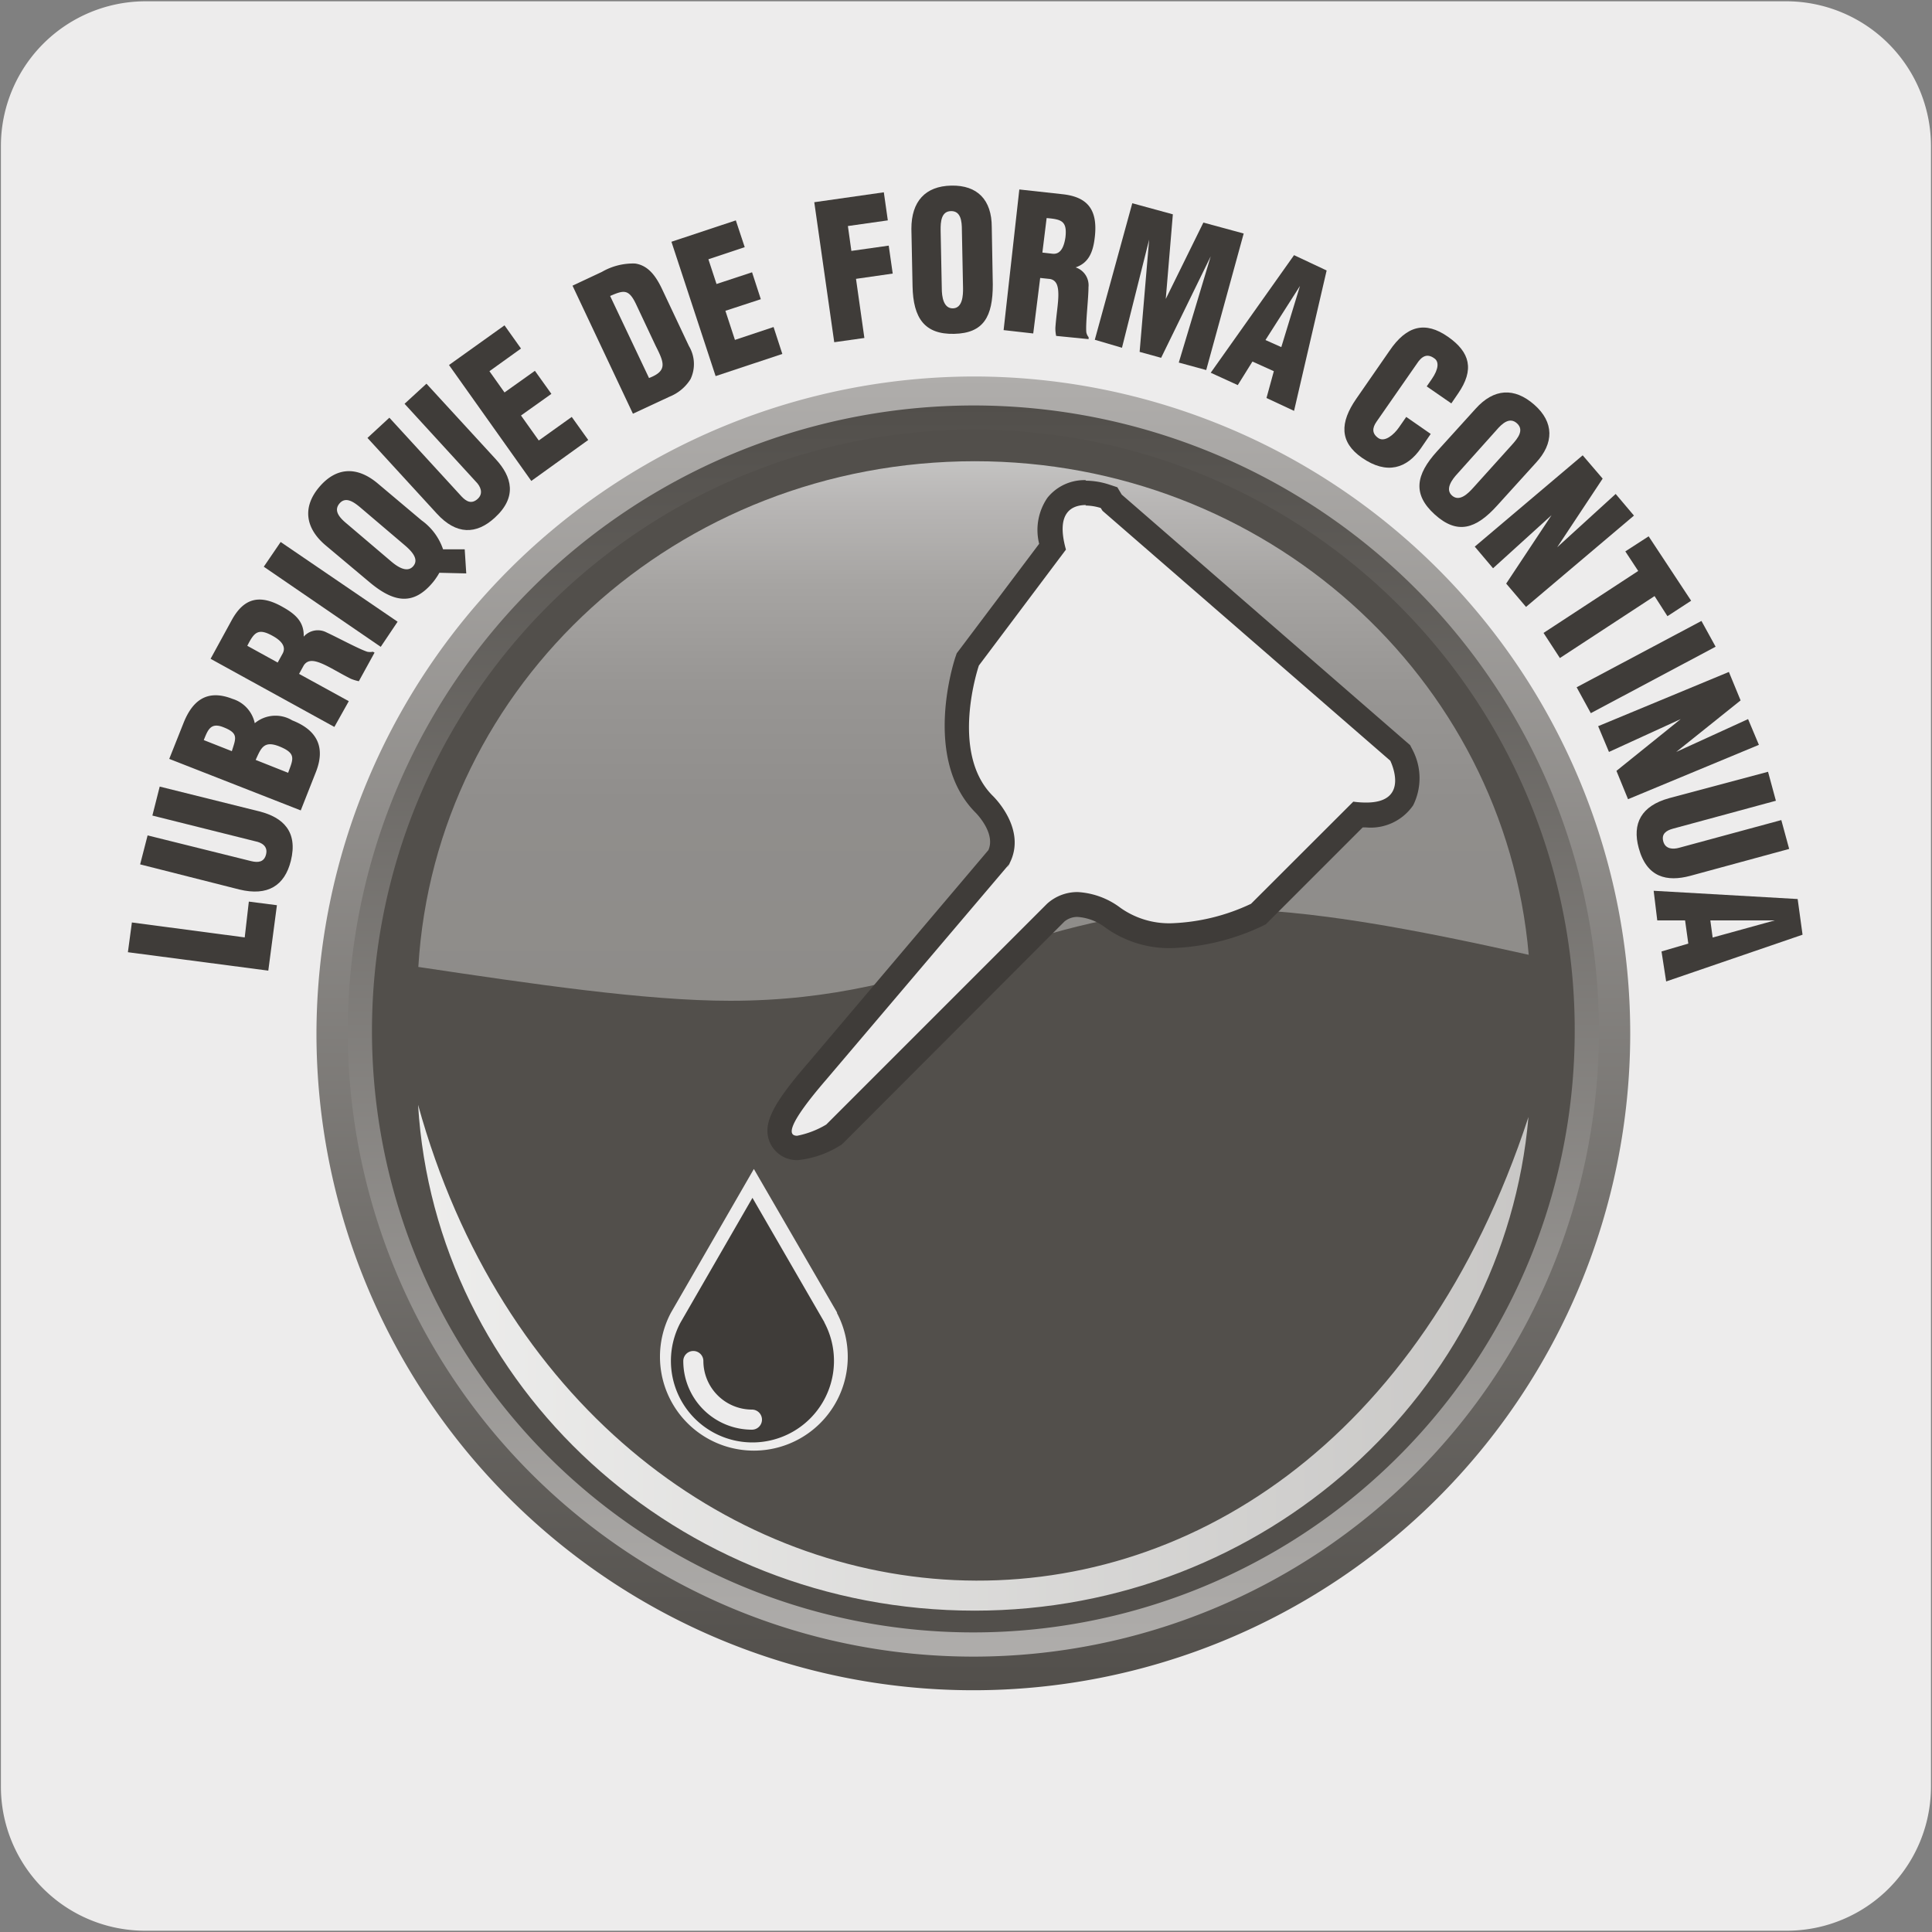
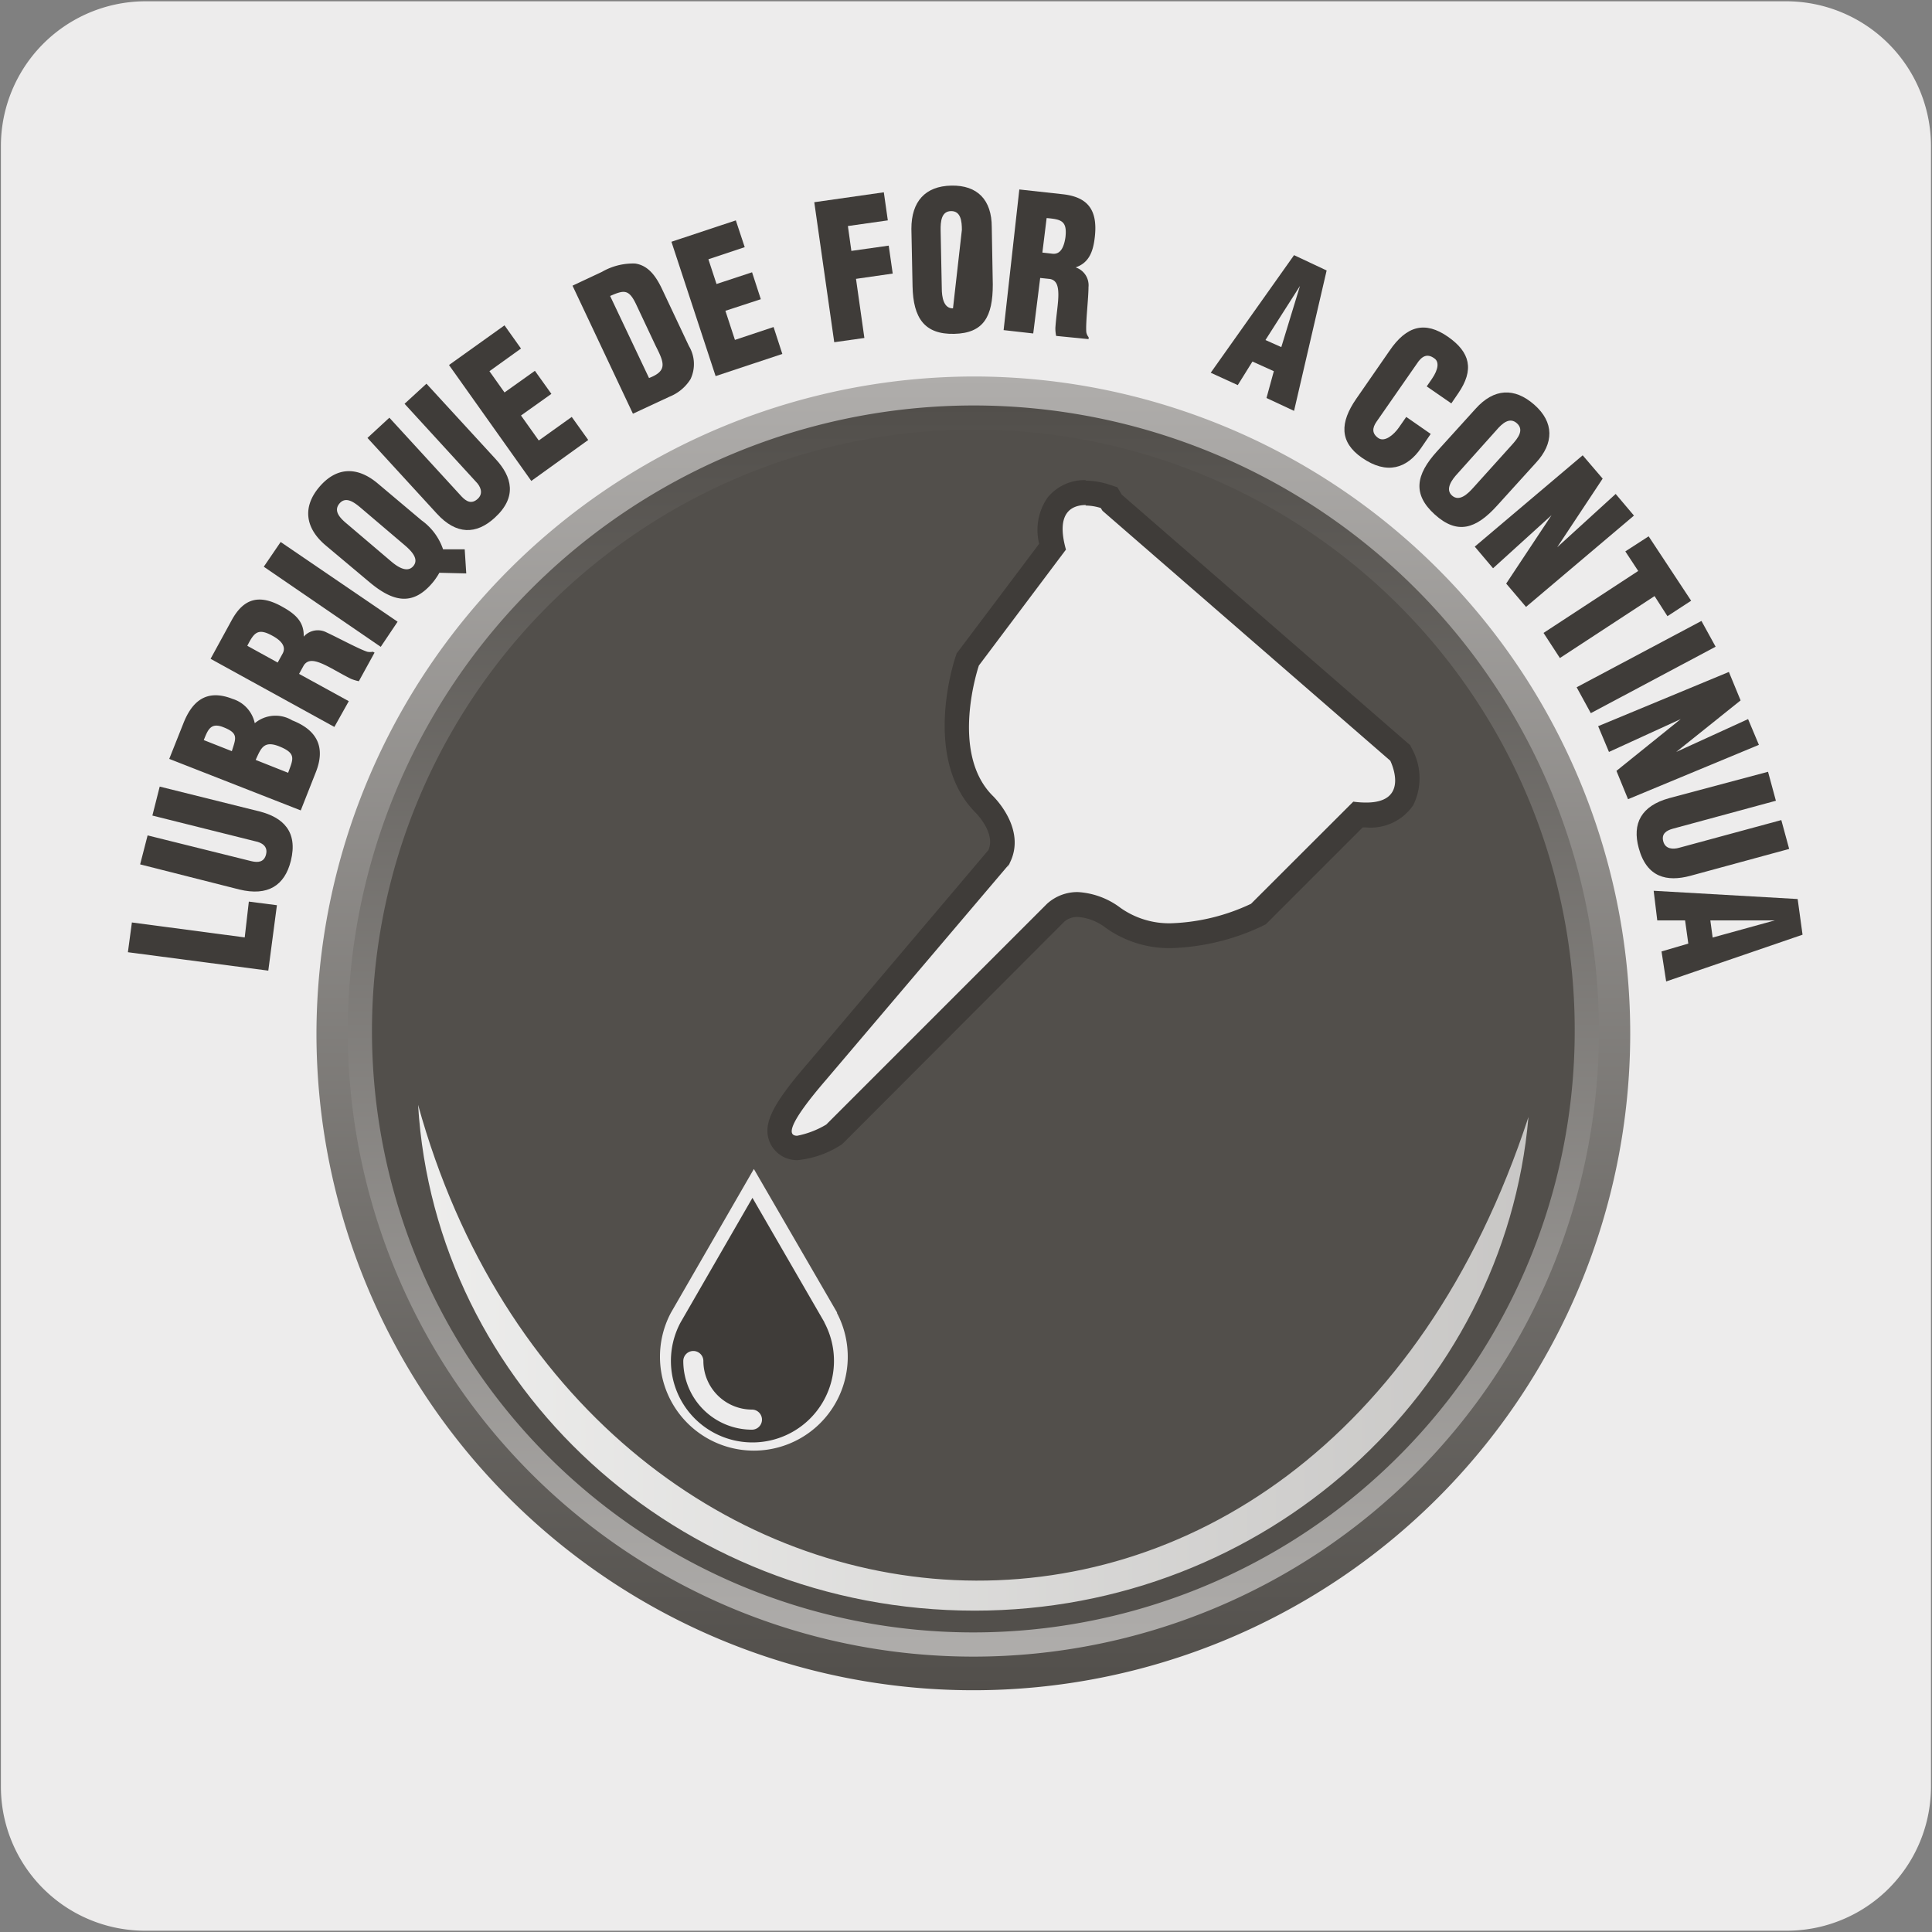
<svg xmlns="http://www.w3.org/2000/svg" xmlns:xlink="http://www.w3.org/1999/xlink" viewBox="0 0 150 150">
  <rect x="0" y="0" width="150" height="150" fill="#808080" stroke="none" />
  <linearGradient id="a" gradientUnits="userSpaceOnUse" x1="75.58" x2="75.58" y1="29.23" y2="131.06">
    <stop offset="0" stop-color="#afadab" />
    <stop offset="1" stop-color="#524f4b" />
  </linearGradient>
  <linearGradient id="b" x1="75.58" x2="75.58" xlink:href="#a" y1="128.62" y2="31.48" />
  <clipPath id="c">
    <path d="m32.46 75.07c8.83 1.32 17.66 2.63 24.23 2.63 16.16 0 23.3-7.14 37.77-7.14 7.33 0 15.78 1.69 24.23 3.57-1.88-21.6-20.47-38.32-43-38.32-23.11 0-41.9 17.28-43.21 39.26" />
  </clipPath>
  <linearGradient id="d" gradientUnits="userSpaceOnUse" x1="75.58" x2="75.58" y1="35.81" y2="77.7">
    <stop offset="0" stop-color="#c4c3c2" />
    <stop offset=".07" stop-color="#b9b7b6" />
    <stop offset=".23" stop-color="#a6a4a2" />
    <stop offset=".41" stop-color="#989694" />
    <stop offset=".63" stop-color="#908e8c" />
    <stop offset="1" stop-color="#8e8c89" />
  </linearGradient>
  <linearGradient id="e" gradientUnits="userSpaceOnUse" x1="22" x2="176.1" y1="105.41" y2="105.41">
    <stop offset="0" stop-color="#f2f2f1" />
    <stop offset="1" stop-color="#afadab" />
  </linearGradient>
  <path d="m11.32.1h127.32a11.25 11.25 0 0 1 11.28 11.21v127.4a11.19 11.19 0 0 1 -11.2 11.19h-127.45a11.19 11.19 0 0 1 -11.2-11.19v-127.37a11.24 11.24 0 0 1 11.25-11.24z" fill="#edecec" />
  <path d="m24.57 80.14a51 51 0 1 0 51.1-50.91 51.12 51.12 0 0 0 -51.1 50.91" fill="url(#a)" />
  <path d="m27 80.14a48.57 48.57 0 1 0 48.67-48.66 48.63 48.63 0 0 0 -48.67 48.66" fill="url(#b)" />
  <path d="m122.26 80.14a46.69 46.69 0 1 1 -46.59-46.78 46.59 46.59 0 0 1 46.59 46.78" fill="#524f4b" />
  <g clip-path="url(#c)">
-     <path d="m32.46 35.81h86.24v41.9h-86.24z" fill="url(#d)" />
-   </g>
+     </g>
  <path d="m75.67 125.05c22.55 0 41.14-16.91 43-38.33-16.67 50.92-73.44 45.28-86.21-.94 1.31 21.8 20.1 39.27 43.21 39.27" fill="url(#e)" />
  <path d="m61.89 89.15a1.34 1.34 0 0 1 -1.27-.75c-.37-.82 0-1.94 2.8-5.21l14.11-16.63c1-2-1.11-4.07-1.13-4.09-3.76-3.77-1.4-10.81-1.35-11.11v-.15l6.57-8.71a3.8 3.8 0 0 1 .38-3.23 2.65 2.65 0 0 1 2.24-1 5.31 5.31 0 0 1 1.49.23l.33.11.18.31 22.44 19.52.09.17a3.83 3.83 0 0 1 .1 3.38 3.08 3.08 0 0 1 -2.84 1.27h-.63l-7.67 7.74-.14.07a16.87 16.87 0 0 1 -6.59 1.58 7.47 7.47 0 0 1 -4.59-1.39 5.21 5.21 0 0 0 -2.74-1 2.58 2.58 0 0 0 -1.76.67l-17.08 17.07a6.91 6.91 0 0 1 -2.94 1.15z" fill="#edecec" fill-rule="evenodd" />
  <path d="m84.28 39.25a4.06 4.06 0 0 1 1.18.19l.14.22 22.34 19.4s1.63 3.25-1.87 3.25a7.26 7.26 0 0 1 -1-.07l-7.94 7.93a15.69 15.69 0 0 1 -6.13 1.51 6.54 6.54 0 0 1 -4-1.19 6.06 6.06 0 0 0 -3.32-1.23 3.5 3.5 0 0 0 -2.39.91l-17.14 17.14a7 7 0 0 1 -2.26.87c-.76 0-.75-.87 2.26-4.36l14.19-16.71c0 .09-.11.18-.17.27l.26-.38-.09.11c1.49-2.73-1.28-5.34-1.28-5.34-3.36-3.37-1.06-10.1-1.06-10.1l6.76-9c-.82-2.92.49-3.46 1.56-3.46m0-1.93a3.67 3.67 0 0 0 -3 1.37 4.42 4.42 0 0 0 -.64 3.57l-6.21 8.25-.19.25-.1.29c-.11.33-2.59 7.91 1.56 12.08 0 0 1.59 1.57 1 2.91l-14 16.53c-2.87 3.31-3.58 4.83-2.94 6.23a2.29 2.29 0 0 0 2.15 1.31 7.56 7.56 0 0 0 3.17-1.07l.22-.13.18-.17 17.13-17.16a1.58 1.58 0 0 1 1-.35 4 4 0 0 1 2.15.81 8.49 8.49 0 0 0 5.2 1.61 17.75 17.75 0 0 0 7-1.71l.28-.14.22-.22 7.3-7.3h.25a4 4 0 0 0 3.67-1.72 4.73 4.73 0 0 0 -.06-4.32l-.18-.35-.29-.25-22.1-19.2-.34-.57-.67-.22a5.94 5.94 0 0 0 -1.8-.29z" fill="#3f3c39" />
  <path d="m65 101.92-6.47-11.16-6.44 11.16a7.29 7.29 0 1 0 12.88 0zm-6.59 9a5.36 5.36 0 0 1 -5.41-5.3.79.79 0 1 1 1.57 0 3.78 3.78 0 0 0 3.78 3.78.78.78 0 0 1 .78.78.79.79 0 0 1 -.75.82z" fill="#edecec" />
  <path d="m64 102.65-5.58-9.65-5.59 9.69a6.33 6.33 0 1 0 11.18 0z" fill="#3f3c39" />
  <path d="m58.38 111a5.33 5.33 0 0 1 -5.33-5.33.78.78 0 0 1 1.56 0 3.78 3.78 0 0 0 3.77 3.77.78.78 0 1 1 0 1.56z" fill="#edecec" />
  <g fill="#3f3c39">
    <path d="m20.83 75.36-10.9-1.43.31-2.31 8.76 1.16.32-2.78 2.18.28z" />
    <path d="m10.88 67.11.58-2.25 8.05 2c.51.12 1 .1 1.15-.54s-.37-.91-.83-1l-8-2 .57-2.25 7.75 1.93c1.8.46 3 1.54 2.43 3.84-.48 1.91-1.78 2.76-4 2.22z" />
    <path d="m23.35 62.92-10.21-4 1.11-2.79c.65-1.63 1.74-2.68 3.8-1.87a2.52 2.52 0 0 1 1.73 1.89 2.51 2.51 0 0 1 2.91-.22c2.07.81 2.54 2.22 1.84 4zm-5.35-4.6c.31-1 .55-1.39-.66-1.86-1-.4-1.21.24-1.52 1zm4.37 1.68c.4-1.09.66-1.51-.71-2.06-1.19-.46-1.4.16-1.81 1.06z" />
    <path d="m27.08 54.44-1.12 2-9.61-5.29 1.64-3c.91-1.66 2.12-2.09 4-1 1 .56 1.63 1.18 1.59 2.28a1.46 1.46 0 0 1 1.79-.32c.81.37 2.47 1.27 3.14 1.49a1.08 1.08 0 0 0 .44 0l.13.07-1.22 2.22a3.41 3.41 0 0 1 -.62-.19c-.86-.43-1.63-.92-2.25-1.18s-1.09-.32-1.4.13l-.37.67zm-5.52-3 .38-.69c.33-.6-.2-1.07-.79-1.39-1.14-.63-1.43-.23-1.95.78z" />
    <path d="m29.56 50.22-9.08-6.22 1.31-1.92 9.08 6.19z" />
    <path d="m32.73 40.4a4.57 4.57 0 0 1 1.67 2.25h1.68l.12 1.87-2.09-.05a3.48 3.48 0 0 1 -.22.36 4.07 4.07 0 0 1 -.28.38c-1.5 1.8-3 1.6-4.91 0l-3.42-2.87c-1.61-1.36-1.79-3-.49-4.53s2.9-1.64 4.52-.29zm-2.37 3.18c.48.41 1.25.94 1.73.37s-.2-1.22-.68-1.63l-3.41-2.9c-.51-.43-1.16-.91-1.65-.32s.08 1.15.6 1.58z" />
    <path d="m28.53 34 1.7-1.57 5.61 6.12c.36.38.77.62 1.25.18s.19-1-.13-1.32l-5.55-6.06 1.7-1.56 5.38 5.86c1.26 1.37 1.68 2.94-.07 4.54-1.44 1.33-3 1.34-4.51-.32z" />
    <path d="m41.25 37.34-6.39-9 4.31-3.08 1.28 1.8-2.45 1.76 1.17 1.65 2.36-1.68 1.28 1.79-2.36 1.68 1.38 1.94 2.56-1.83 1.28 1.79z" />
    <path d="m49.14 32.12-4.69-9.94 2.28-1.07a4.84 4.84 0 0 1 2.58-.65c1.06.15 1.65 1.05 2.1 2l2.08 4.41a2.72 2.72 0 0 1 .12 2.57 3.41 3.41 0 0 1 -1.61 1.35zm1.25-2.77c1.46-.56 1.17-1.2.51-2.51l-1.53-3.25c-.56-1.16-.94-1.07-2-.61z" />
    <path d="m55.56 29.2-3.43-10.43 5-1.66.69 2.08-2.82.94.63 1.92 2.76-.91.68 2.09-2.75.9.74 2.26 3-1 .68 2.09z" />
    <path d="m64.77 26.57-1.55-10.87 5.4-.77.31 2.18-3.1.44.27 1.93 2.9-.41.31 2.17-2.85.41.65 4.59z" />
-     <path d="m77.08 22.09c0 2.48-.7 3.78-3 3.83s-3.18-1.22-3.23-3.7l-.09-4.46c0-2.11 1.07-3.31 3.1-3.35s3.14 1.11 3.14 3.22zm-2.4-4.24c0-.67-.08-1.47-.84-1.46s-.82.82-.81 1.5l.09 4.5c0 .64.13 1.57.87 1.55s.79-1 .78-1.58z" />
+     <path d="m77.08 22.09c0 2.48-.7 3.78-3 3.83s-3.18-1.22-3.23-3.7l-.09-4.46c0-2.11 1.07-3.31 3.1-3.35s3.14 1.11 3.14 3.22zm-2.4-4.24c0-.67-.08-1.47-.84-1.46s-.82.82-.81 1.5l.09 4.5c0 .64.13 1.57.87 1.55z" />
    <path d="m80.22 25.89-2.3-.26 1.22-10.92 3.37.37c1.89.21 2.74 1.16 2.49 3.33-.13 1.16-.47 2-1.49 2.35a1.46 1.46 0 0 1 1 1.54c0 .88-.23 2.76-.17 3.48a.81.81 0 0 0 .18.4v.15l-2.52-.25a2.73 2.73 0 0 1 -.06-.64c.07-1 .23-1.87.23-2.54s-.12-1.14-.65-1.24l-.76-.08zm.71-6.28.79.09c.66.07.9-.6 1-1.27.15-1.29-.33-1.4-1.46-1.5z" />
-     <path d="m85 26.38 2.91-10.6 3.15.86-.55 6.57 2.92-5.93 3.13.85-2.91 10.6-2.13-.58 2.48-8.25-3.85 7.88-1.67-.46.74-8.72-2.11 8.4z" />
    <path d="m94 28.94 6.47-9.13 2.53 1.19-2.53 10.9-2.14-1 .57-2.08-1.66-.75-1.14 1.83zm6.93-6.74-2.68 4.2 1.23.55z" />
    <path d="m110.77 30 .4-.58c.53-.77.56-1.34.2-1.59-.58-.43-1-.16-1.38.43l-3.11 4.47c-.35.5-.37.93.13 1.28s1.22-.27 1.6-.82l.57-.82 1.9 1.32-.76 1.11c-1.08 1.56-2.63 2.09-4.58.74-1.75-1.22-1.72-2.73-.44-4.58l2.57-3.71c1.35-2 2.8-2.32 4.54-1.11s2.07 2.57.79 4.42l-.52.76z" />
    <path d="m116.24 39.25c-1.66 1.84-3.1 2.27-4.84.7s-1.49-3.08.17-4.91l3-3.31c1.41-1.57 3-1.67 4.55-.31s1.54 3 .12 4.52zm1.16-4.73c.45-.5.95-1.13.38-1.65s-1.15 0-1.61.54l-3 3.35c-.43.46-1 1.22-.43 1.72s1.23-.15 1.65-.62z" />
    <path d="m120.46 40-4.54 4.12-1.42-1.68 8.38-7.09 1.55 1.81-3.53 5.33 4.54-4.14 1.42 1.68-8.38 7.09-1.54-1.81z" />
    <path d="m128 41.64 3.3 5-1.84 1.2-1-1.56-7.35 4.81-1.27-1.95 7.35-4.81-1-1.52z" />
    <path d="m122.41 53.36 9.69-5.15 1.1 2-9.69 5.16z" />
    <path d="m130.49 55.83-5.57 2.55-.84-2 10.15-4.21.91 2.21-5 4 5.58-2.55.84 2-10.16 4.22-.9-2.2z" />
    <path d="m137.27 59.92.61 2.25-8 2.17c-.51.14-.91.4-.74 1s.77.61 1.23.48l7.93-2.15.61 2.24-7.68 2.09c-1.8.48-3.38.14-4-2.16-.52-1.9.19-3.27 2.36-3.87z" />
    <path d="m128.39 69.16 11.18.64.38 2.77-10.59 3.63-.36-2.33 2.08-.61-.25-1.8h-2.16zm9.4 2.3h-5l.18 1.33z" />
  </g>
</svg>